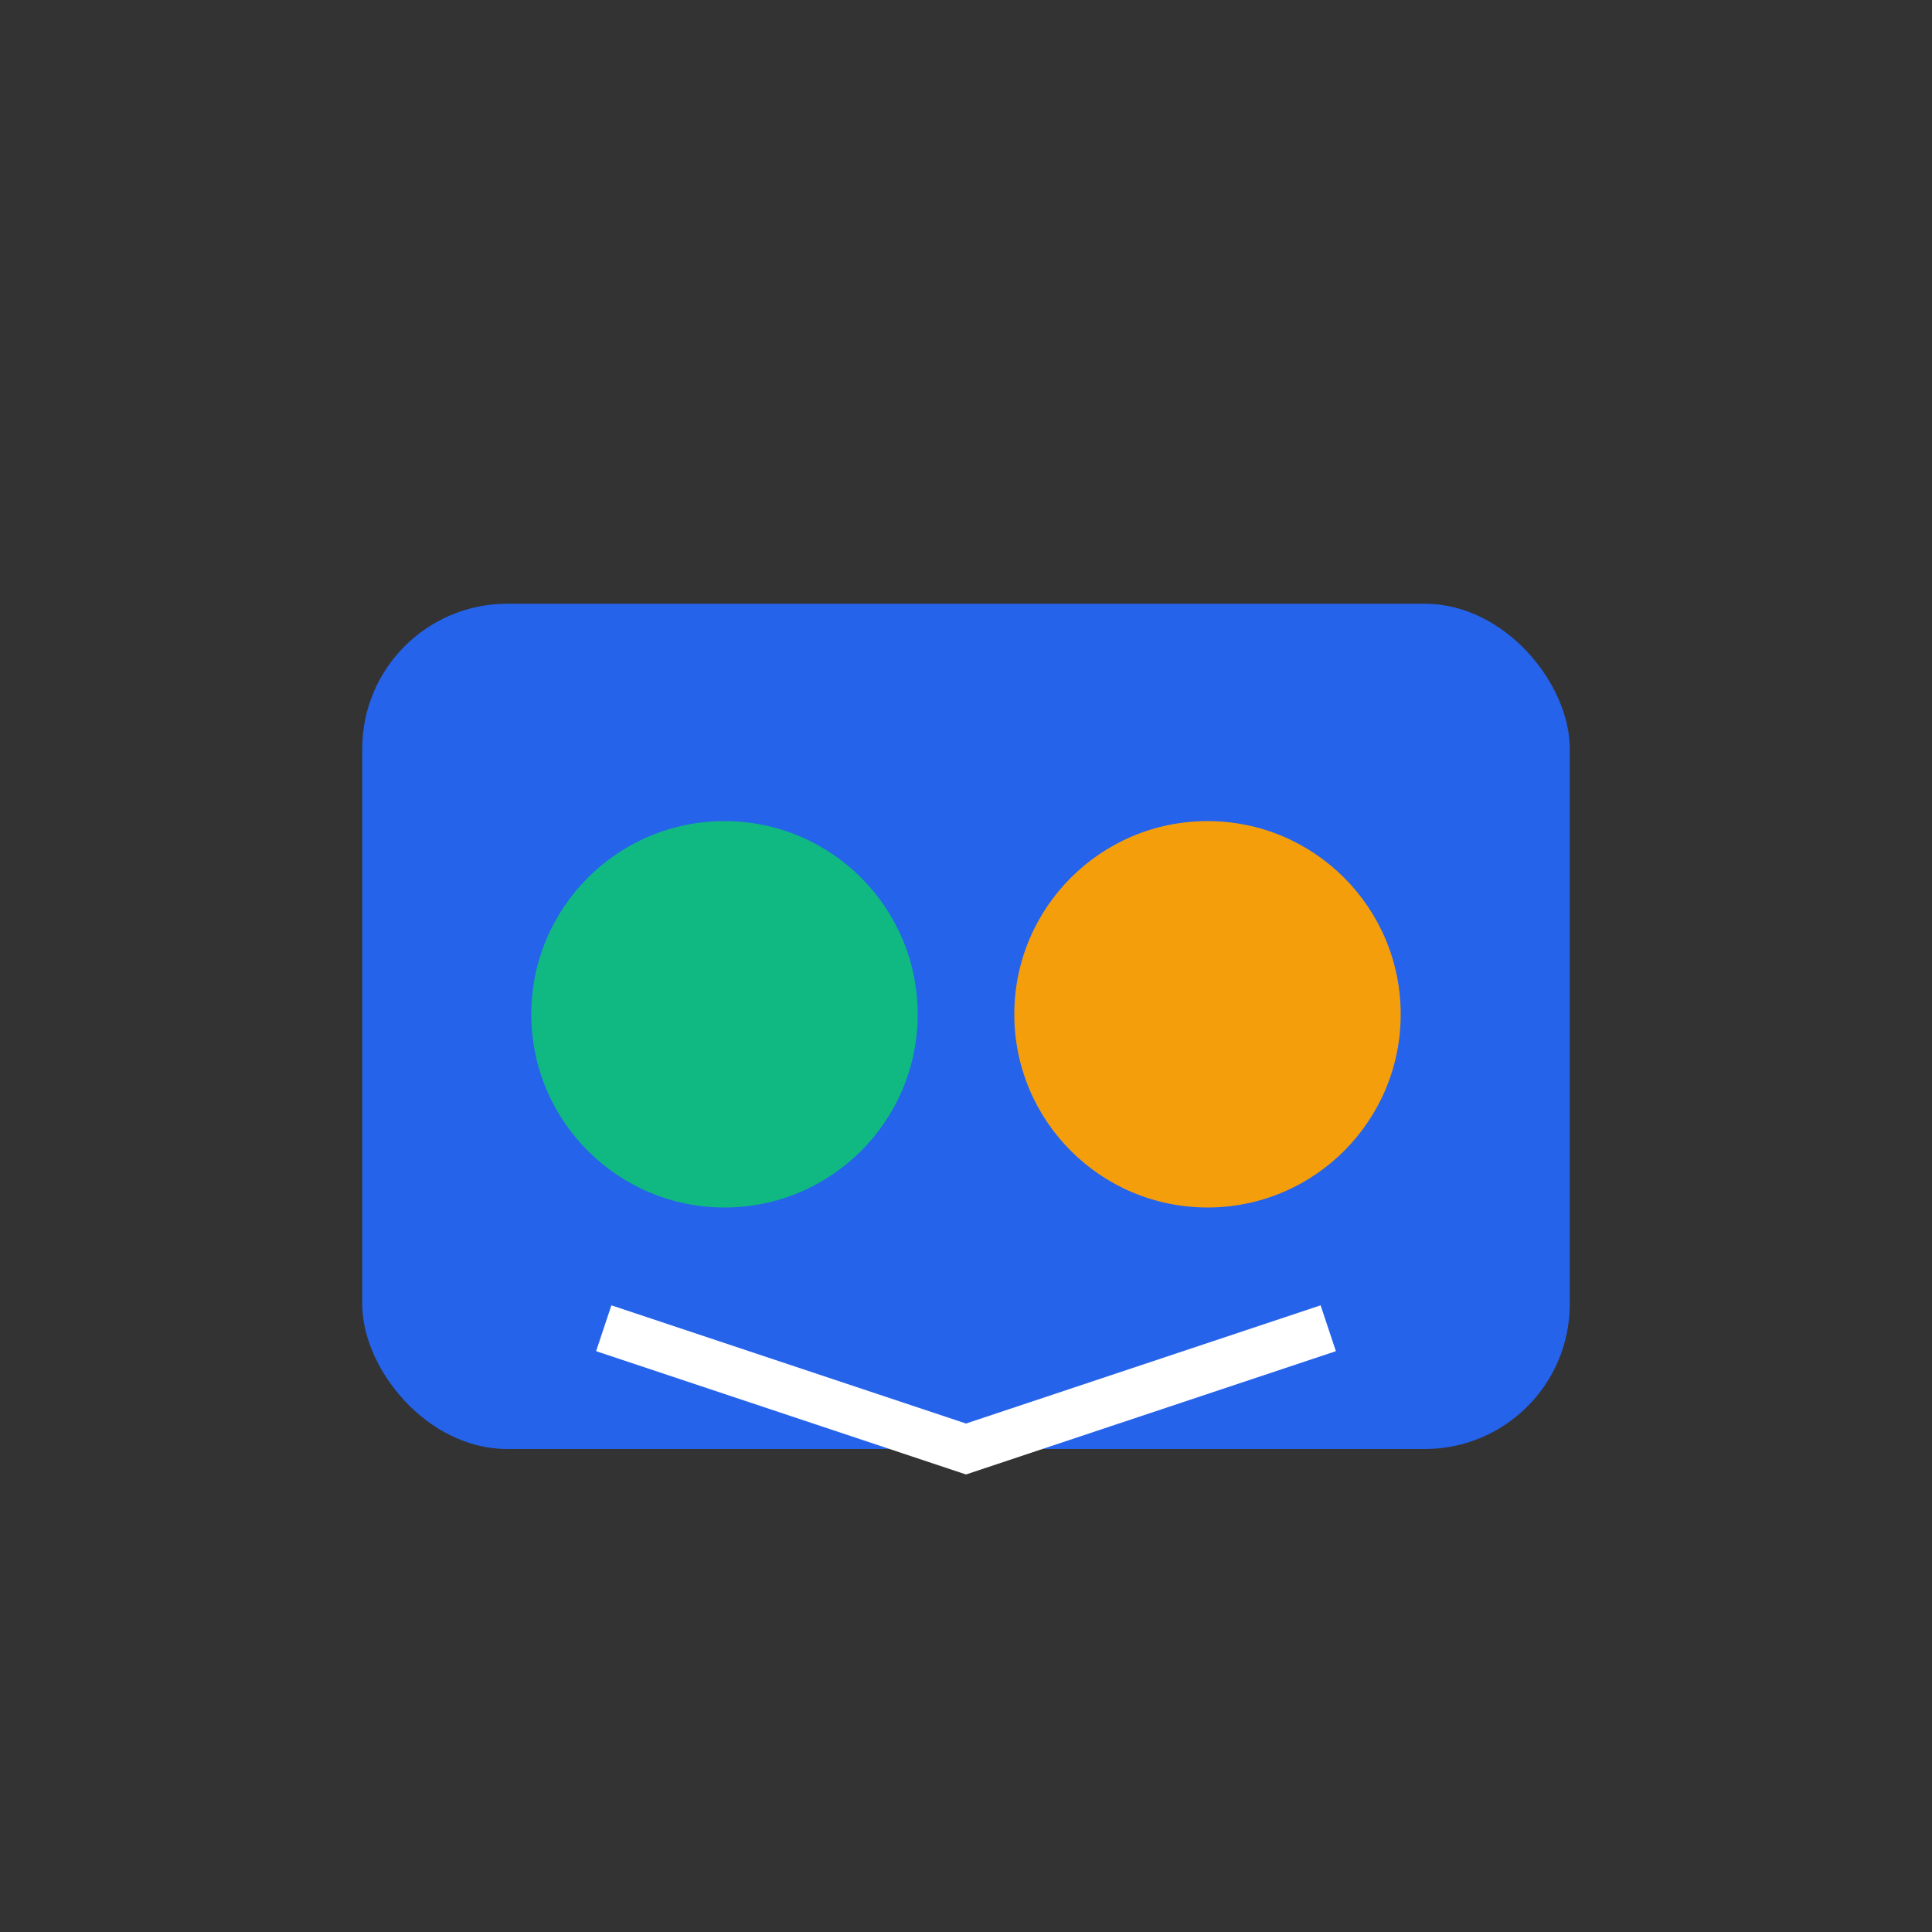
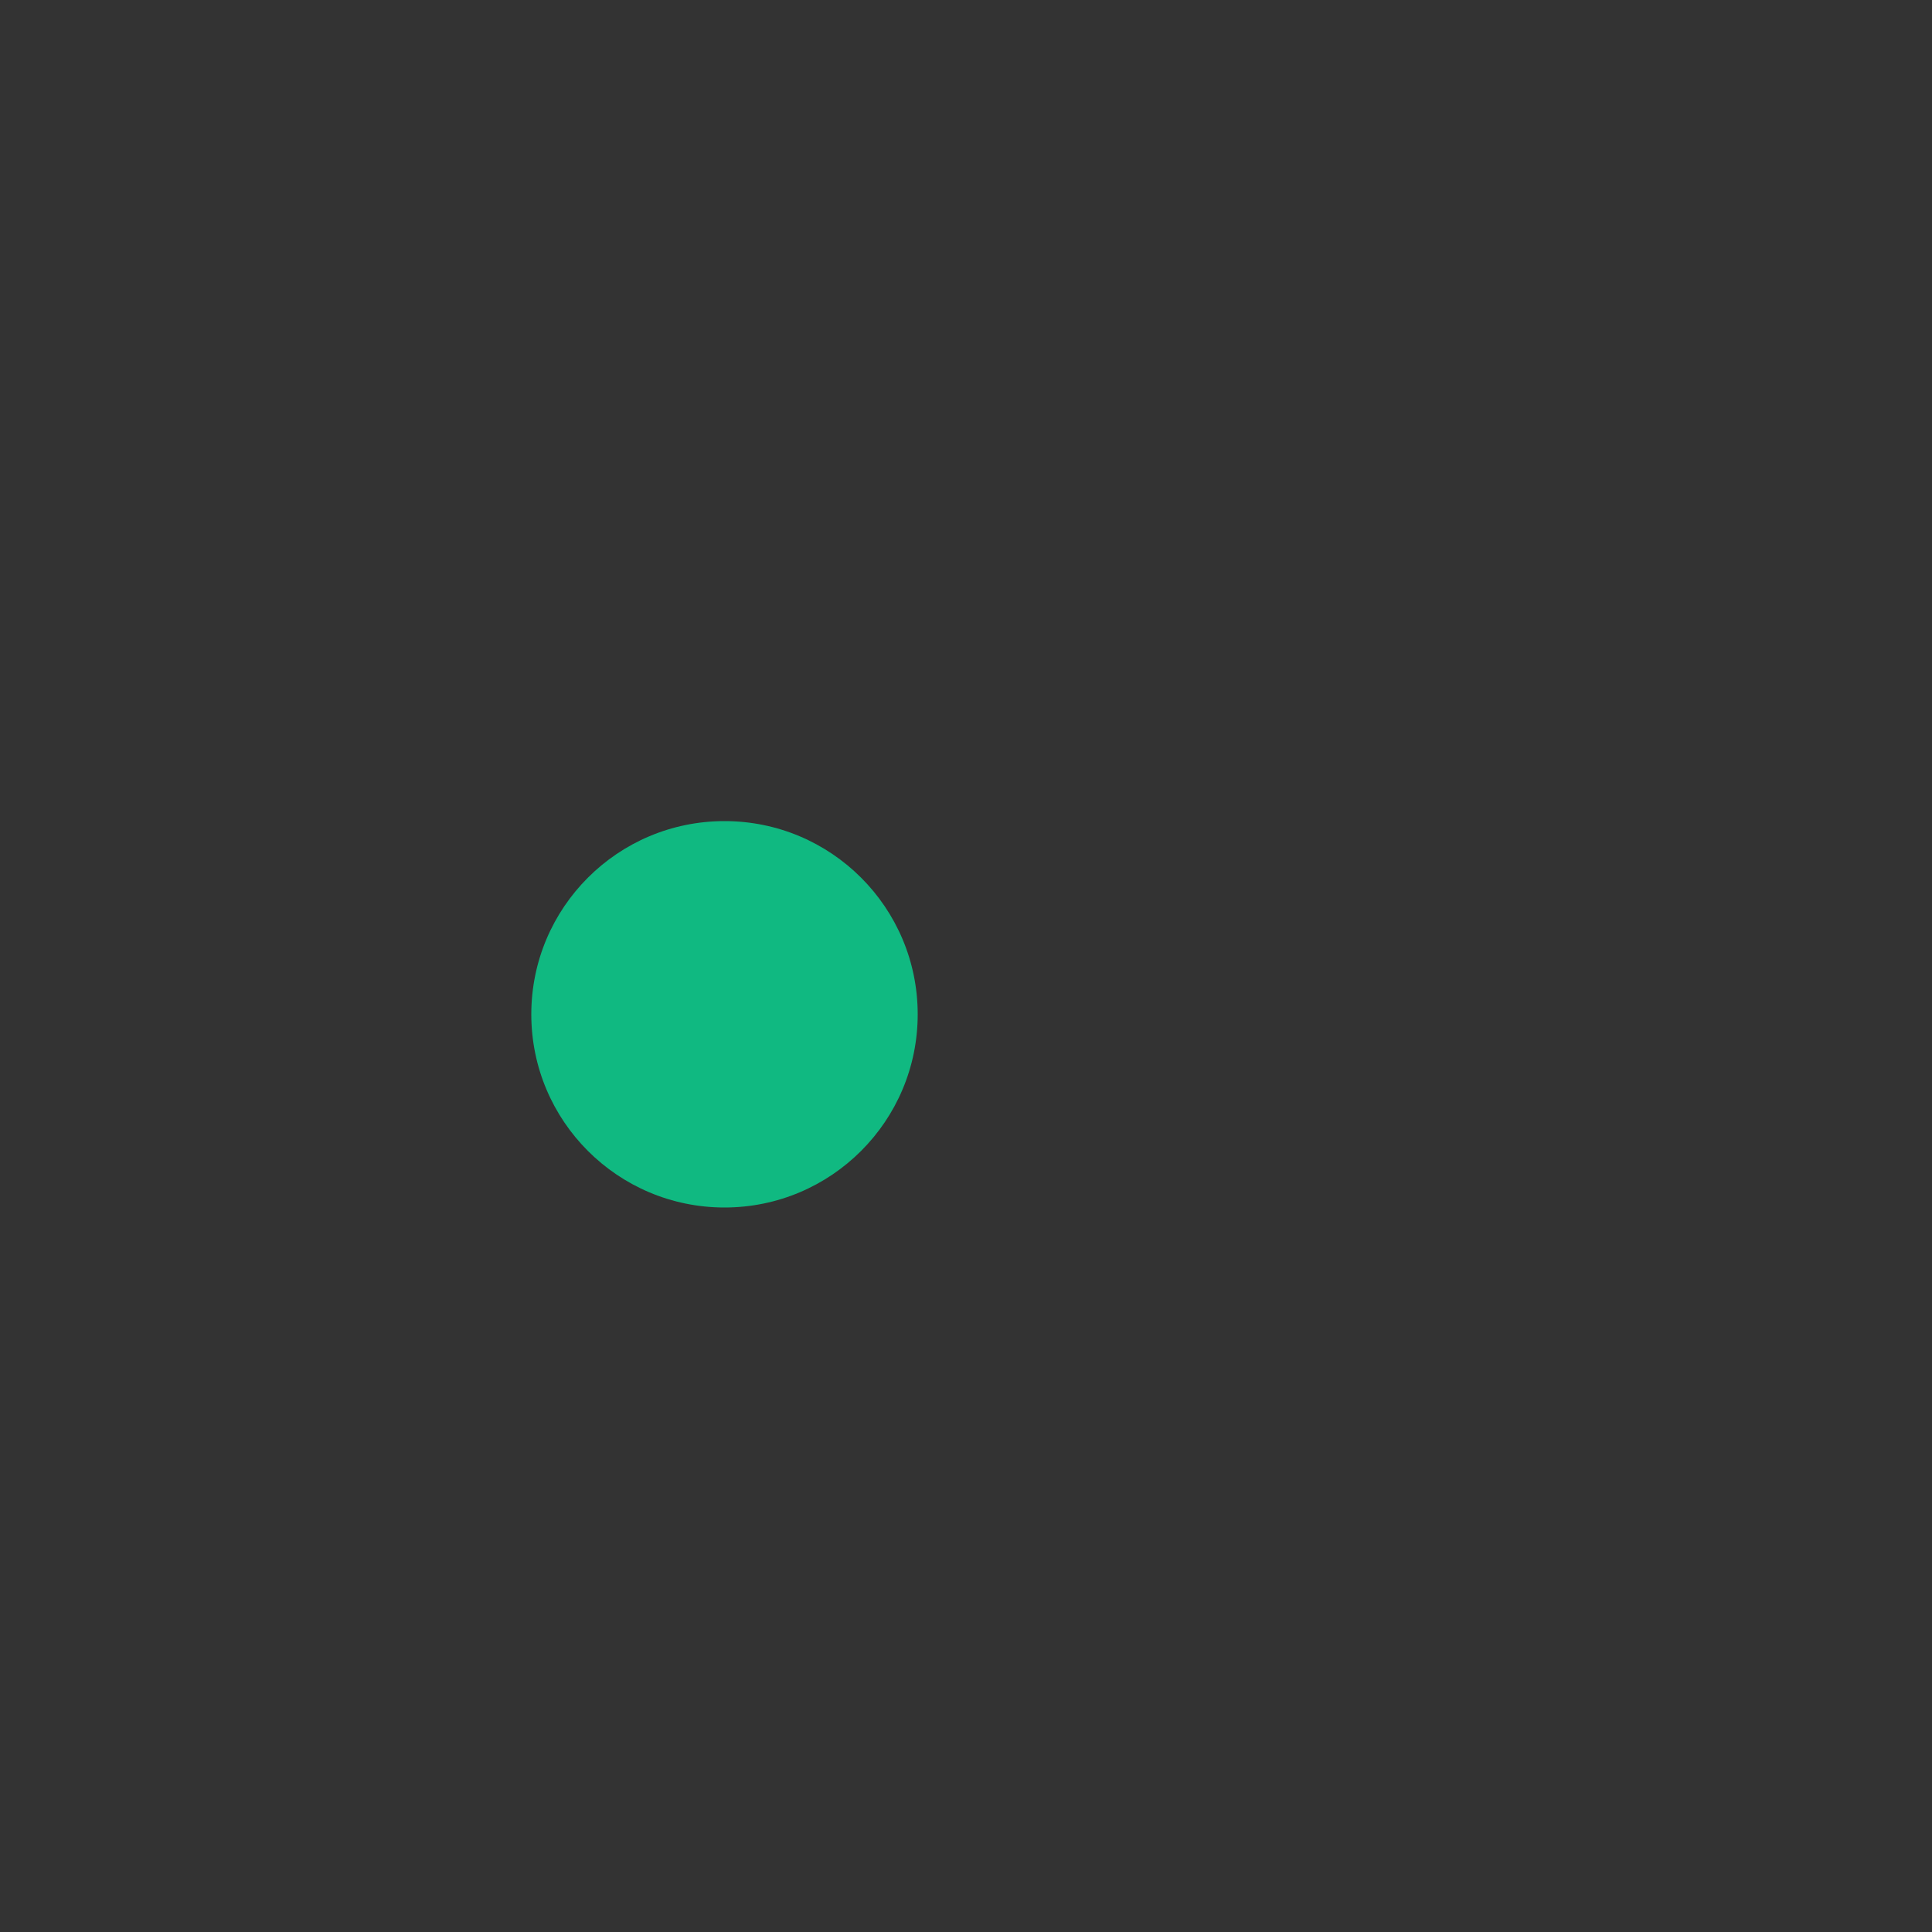
<svg xmlns="http://www.w3.org/2000/svg" width="80" height="80" viewBox="0 0 80 80" fill="none" aria-labelledby="mfa">
  <rect x="0" y="0" width="80" height="80" fill="#333333" stroke="none" />
  <title id="mfa">Autenticación multifactor</title>
-   <rect x="15" y="25" width="50" height="35" rx="6" fill="#2563eb" />
  <circle cx="30" cy="42" r="8" fill="#10b981" />
-   <circle cx="50" cy="42" r="8" fill="#f59e0b" />
-   <path d="M 25 55 L 40 60 L 55 55" stroke="#fff" stroke-width="2" />
</svg>